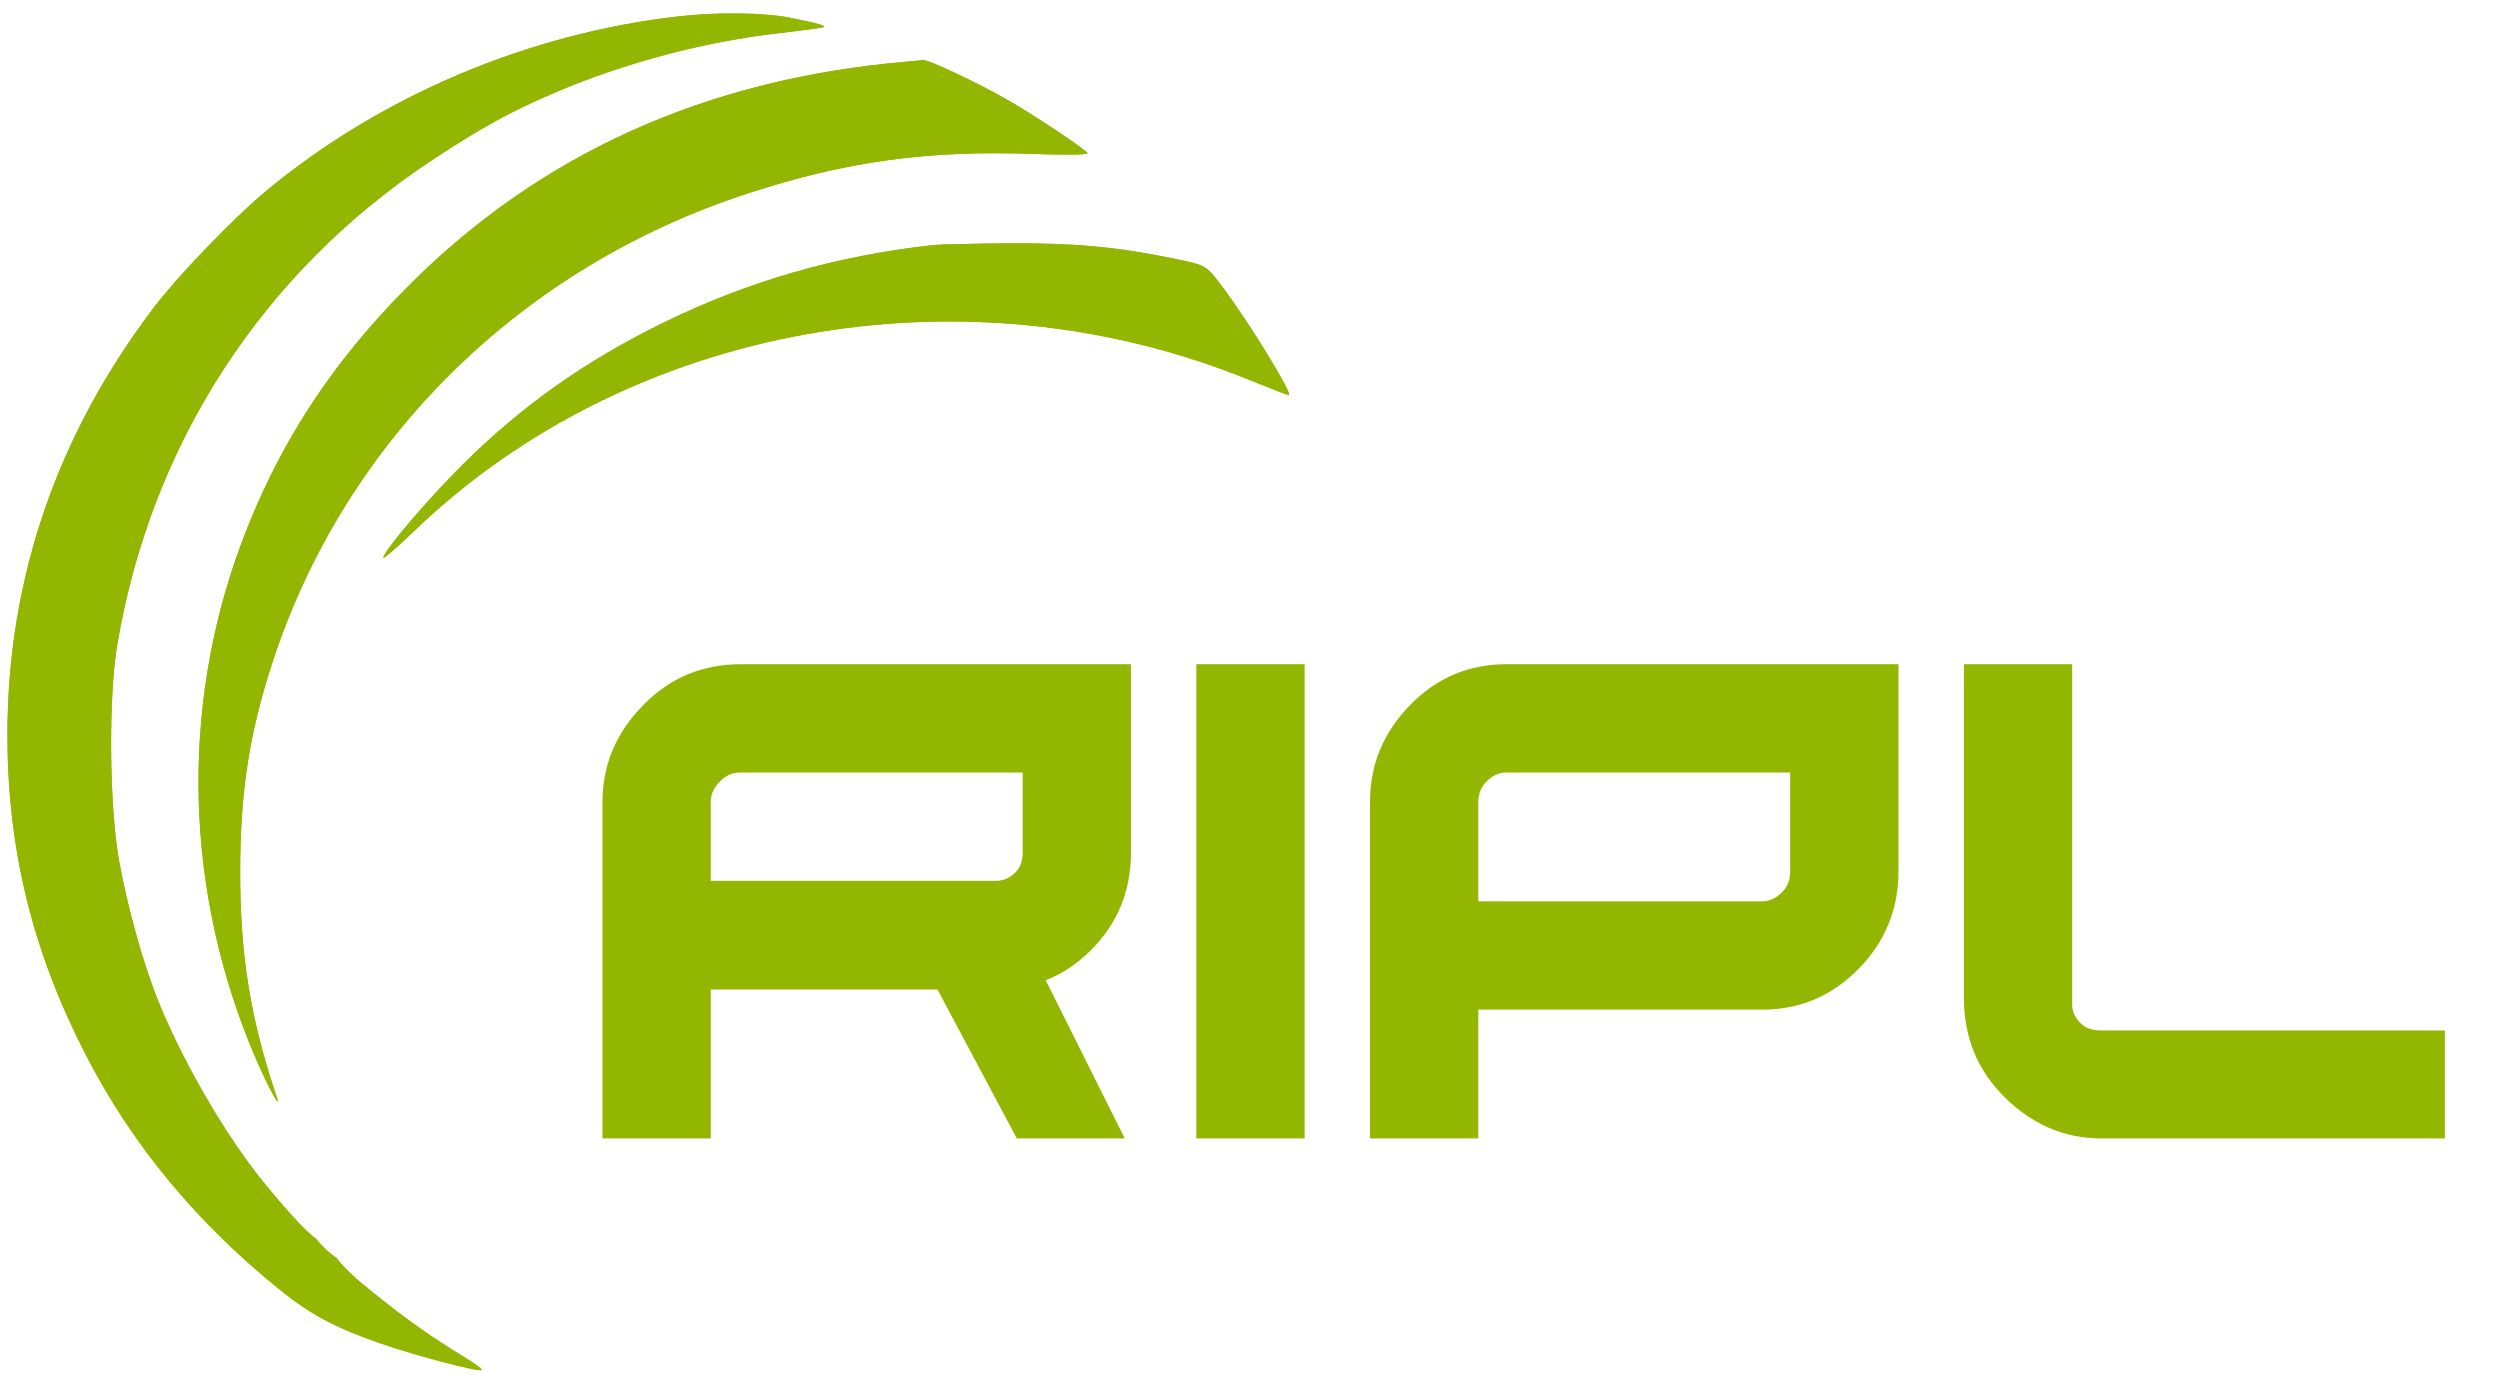
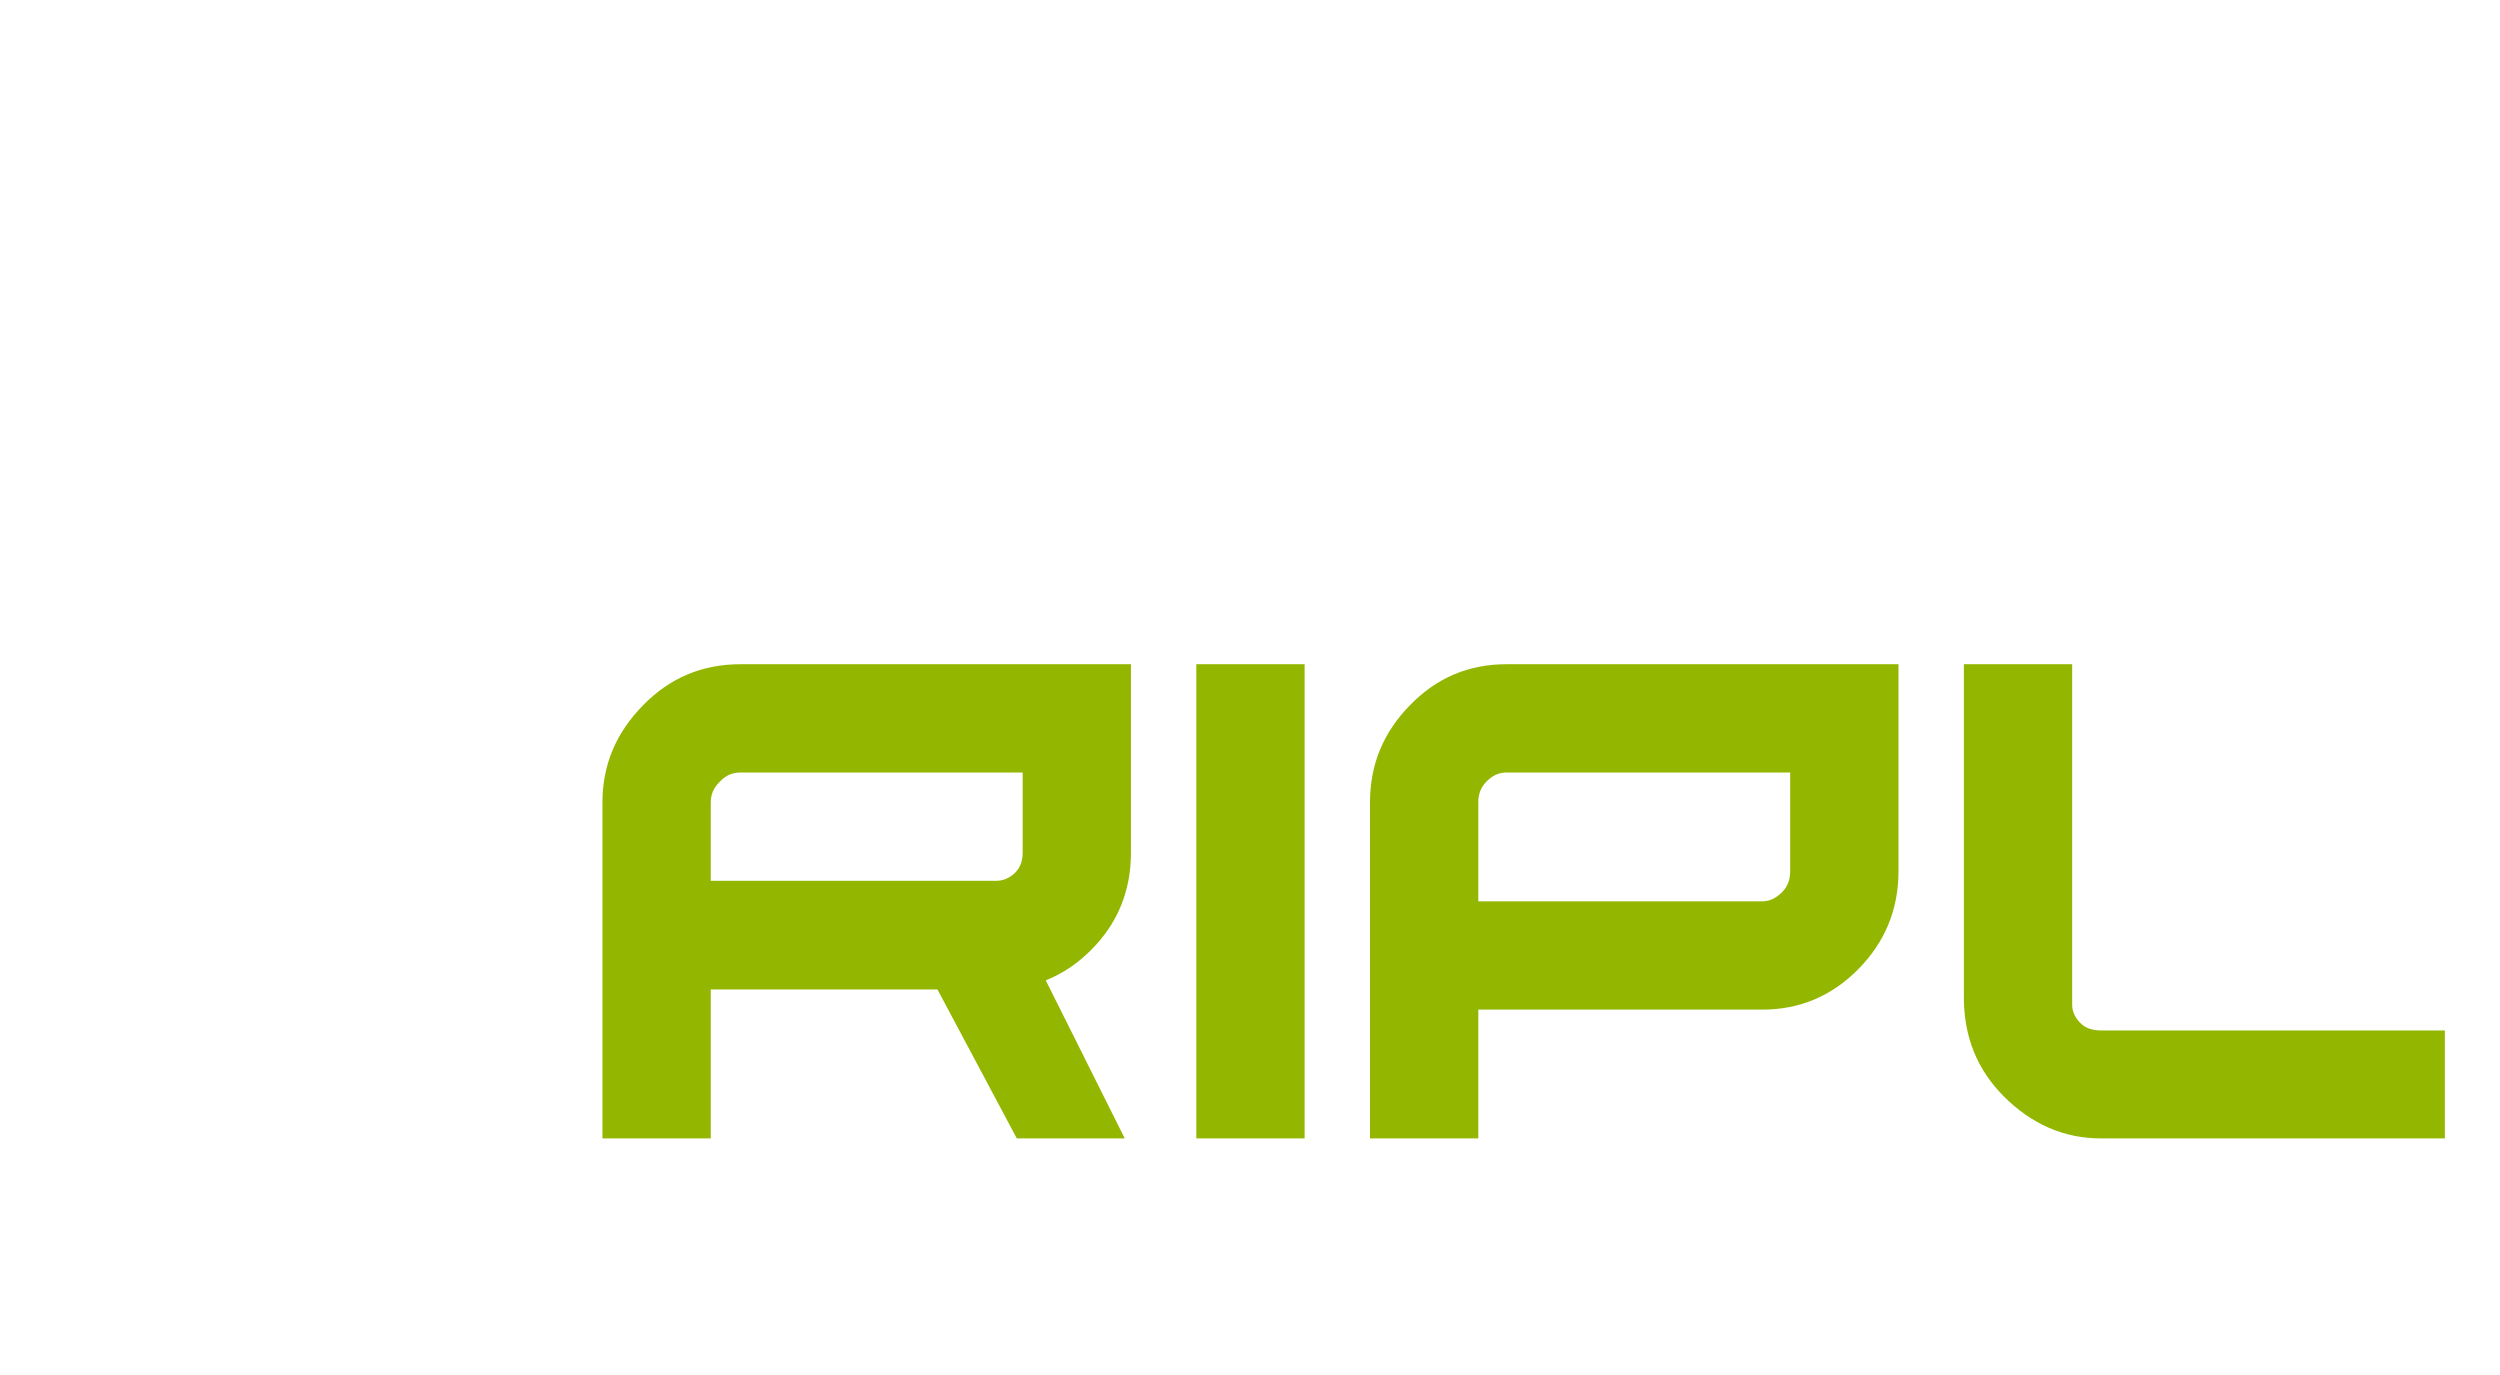
<svg xmlns="http://www.w3.org/2000/svg" width="120" height="66" viewBox="0 0 120 66" fill="none">
  <path d="M49.088 37.081H35.537C35.152 37.081 34.824 37.227 34.554 37.518C34.262 37.799 34.117 38.127 34.117 38.502V42.28H47.807C48.151 42.28 48.458 42.15 48.728 41.889C48.968 41.65 49.088 41.327 49.088 40.922V37.081ZM28.918 38.502C28.918 36.722 29.569 35.172 30.87 33.85C32.15 32.538 33.706 31.883 35.537 31.883H54.286V40.922C54.286 42.753 53.656 44.304 52.397 45.574C51.741 46.24 51.008 46.734 50.196 47.057L53.989 54.644H48.807L44.998 47.494H34.117V54.644H28.918V38.502ZM57.424 54.644V31.883H62.622V54.644H57.424ZM85.929 37.081H72.301C71.947 37.081 71.63 37.227 71.349 37.518C71.089 37.779 70.959 38.106 70.959 38.502V43.263H84.587C84.93 43.263 85.248 43.117 85.539 42.826C85.799 42.566 85.929 42.228 85.929 41.811V37.081ZM65.76 38.502C65.76 36.701 66.4 35.151 67.68 33.85C68.95 32.538 70.49 31.883 72.301 31.883H91.128V41.811C91.128 43.643 90.488 45.209 89.208 46.51C87.928 47.811 86.387 48.462 84.587 48.462H70.959V54.644H65.76V38.502ZM99.464 31.883V48.227C99.464 48.55 99.599 48.847 99.87 49.117C100.099 49.346 100.427 49.461 100.853 49.461H117.354V54.644H100.853C99.084 54.644 97.528 53.972 96.186 52.63C94.906 51.35 94.266 49.768 94.266 47.884V31.883H99.464Z" fill="#93B701" />
-   <path fill-rule="evenodd" clip-rule="evenodd" d="M12.733 9.199C18.253 4.612 25.328 1.612 32.572 0.785C34.419 0.574 36.678 0.602 37.911 0.85C39.252 1.12 39.626 1.222 39.551 1.296C39.522 1.326 38.56 1.457 37.414 1.589C33.771 2.006 29.987 3.011 26.592 4.462C24.497 5.358 23.056 6.153 20.713 7.703C12.59 13.078 7.238 21.331 5.624 30.973C5.204 33.484 5.245 38.651 5.707 41.264C6.085 43.4 6.827 46.097 7.525 47.871C8.705 50.867 10.859 54.578 12.745 56.863C13.953 58.328 14.774 59.199 15.171 59.459C15.452 59.822 15.783 60.131 16.15 60.383C16.566 60.918 17.058 61.36 17.982 62.104C19.496 63.323 20.791 64.237 22.251 65.118C22.769 65.43 23.159 65.719 23.119 65.758C23.008 65.87 20.008 65.087 18.335 64.508C16.105 63.737 14.896 63.095 13.417 61.897C9.383 58.627 6.349 54.953 4.128 50.651C1.551 45.66 0.345 40.716 0.357 35.193C0.374 27.746 2.751 20.847 7.413 14.723C8.542 13.241 11.236 10.443 12.733 9.199ZM19.592 13.737C25.95 7.362 33.894 3.785 43.535 2.957C43.864 2.929 44.207 2.895 44.298 2.881C44.531 2.846 46.86 3.938 48.295 4.757C49.617 5.51 52.068 7.139 52.199 7.351C52.247 7.429 51.144 7.444 49.549 7.388C44.494 7.209 40.593 7.751 35.887 9.285C24.995 12.834 16.593 21.107 13.102 31.719C11.976 35.144 11.534 37.973 11.528 41.798C11.523 45.844 12.017 48.906 13.279 52.641C13.54 53.415 12.832 52.108 12.245 50.733C8.875 42.844 8.631 34.058 11.562 26.143C13.308 21.427 15.871 17.467 19.592 13.737ZM31.901 15.46C35.939 13.488 40.202 12.267 44.803 11.762C45.09 11.73 46.681 11.694 48.338 11.68C51.517 11.655 53.628 11.849 56.383 12.419C57.895 12.732 57.895 12.732 58.643 13.723C59.931 15.431 62.1 18.966 61.861 18.966C61.807 18.966 60.933 18.628 59.92 18.216C46.281 12.668 30.206 15.577 19.913 25.457C19.082 26.255 18.401 26.848 18.401 26.774C18.401 26.469 20.507 23.992 22.191 22.317C25.051 19.471 28.115 17.308 31.901 15.46Z" fill="#93B701" />
-   <path fill-rule="evenodd" clip-rule="evenodd" d="M12.733 9.199C18.253 4.612 25.328 1.612 32.572 0.785C34.419 0.574 36.678 0.602 37.911 0.85C39.252 1.12 39.626 1.222 39.551 1.296C39.522 1.326 38.56 1.457 37.414 1.589C33.771 2.006 29.987 3.011 26.592 4.462C24.497 5.358 23.056 6.153 20.713 7.703C12.59 13.078 7.238 21.331 5.624 30.973C5.204 33.484 5.245 38.651 5.707 41.264C6.085 43.4 6.827 46.097 7.525 47.871C8.705 50.867 10.859 54.578 12.745 56.863C13.953 58.328 14.774 59.199 15.171 59.459C15.452 59.822 15.783 60.131 16.15 60.383C16.566 60.918 17.058 61.36 17.982 62.104C19.496 63.323 20.791 64.237 22.251 65.118C22.769 65.43 23.159 65.719 23.119 65.758C23.008 65.87 20.008 65.087 18.335 64.508C16.105 63.737 14.896 63.095 13.417 61.897C9.383 58.627 6.349 54.953 4.128 50.651C1.551 45.66 0.345 40.716 0.357 35.193C0.374 27.746 2.751 20.847 7.413 14.723C8.542 13.241 11.236 10.443 12.733 9.199ZM19.592 13.737C25.95 7.362 33.894 3.785 43.535 2.957C43.864 2.929 44.207 2.895 44.298 2.881C44.531 2.846 46.86 3.938 48.295 4.757C49.617 5.51 52.068 7.139 52.199 7.351C52.247 7.429 51.144 7.444 49.549 7.388C44.494 7.209 40.593 7.751 35.887 9.285C24.995 12.834 16.593 21.107 13.102 31.719C11.976 35.144 11.534 37.973 11.528 41.798C11.523 45.844 12.017 48.906 13.279 52.641C13.54 53.415 12.832 52.108 12.245 50.733C8.875 42.844 8.631 34.058 11.562 26.143C13.308 21.427 15.871 17.467 19.592 13.737ZM31.901 15.46C35.939 13.488 40.202 12.267 44.803 11.762C45.09 11.73 46.681 11.694 48.338 11.68C51.517 11.655 53.628 11.849 56.383 12.419C57.895 12.732 57.895 12.732 58.643 13.723C59.931 15.431 62.1 18.966 61.861 18.966C61.807 18.966 60.933 18.628 59.92 18.216C46.281 12.668 30.206 15.577 19.913 25.457C19.082 26.255 18.401 26.848 18.401 26.774C18.401 26.469 20.507 23.992 22.191 22.317C25.051 19.471 28.115 17.308 31.901 15.46Z" fill="#93B701" />
</svg>